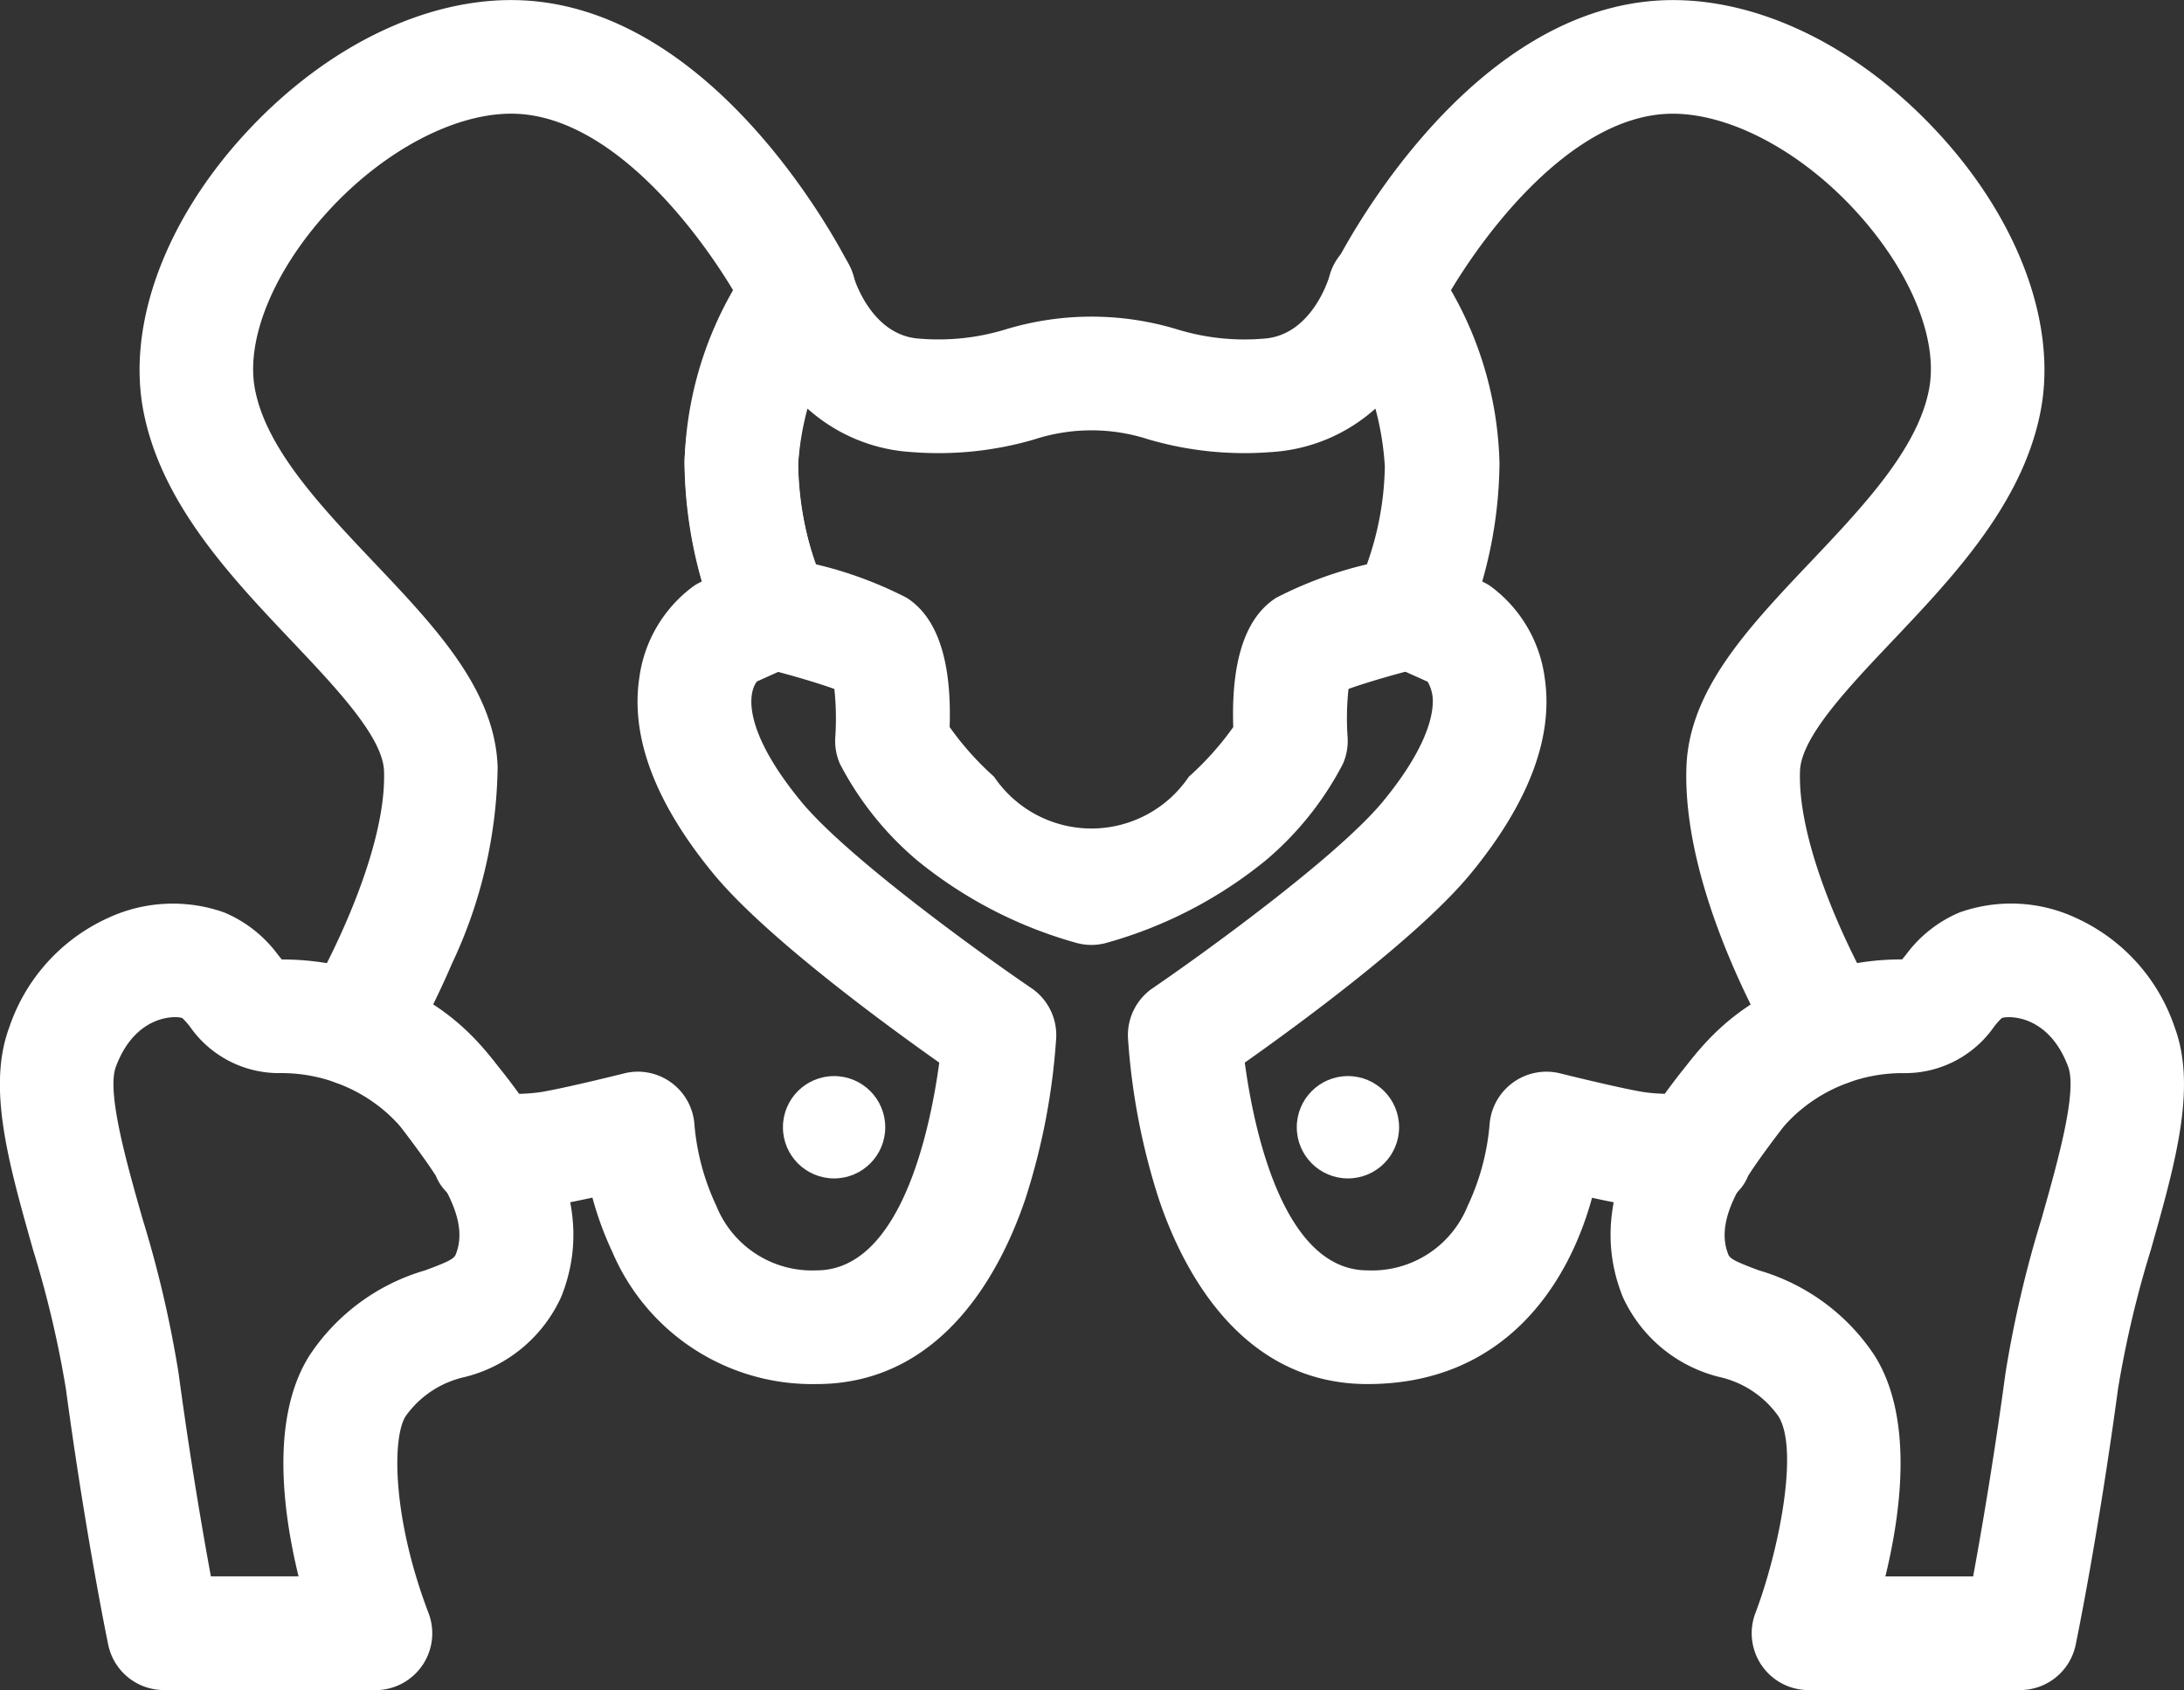
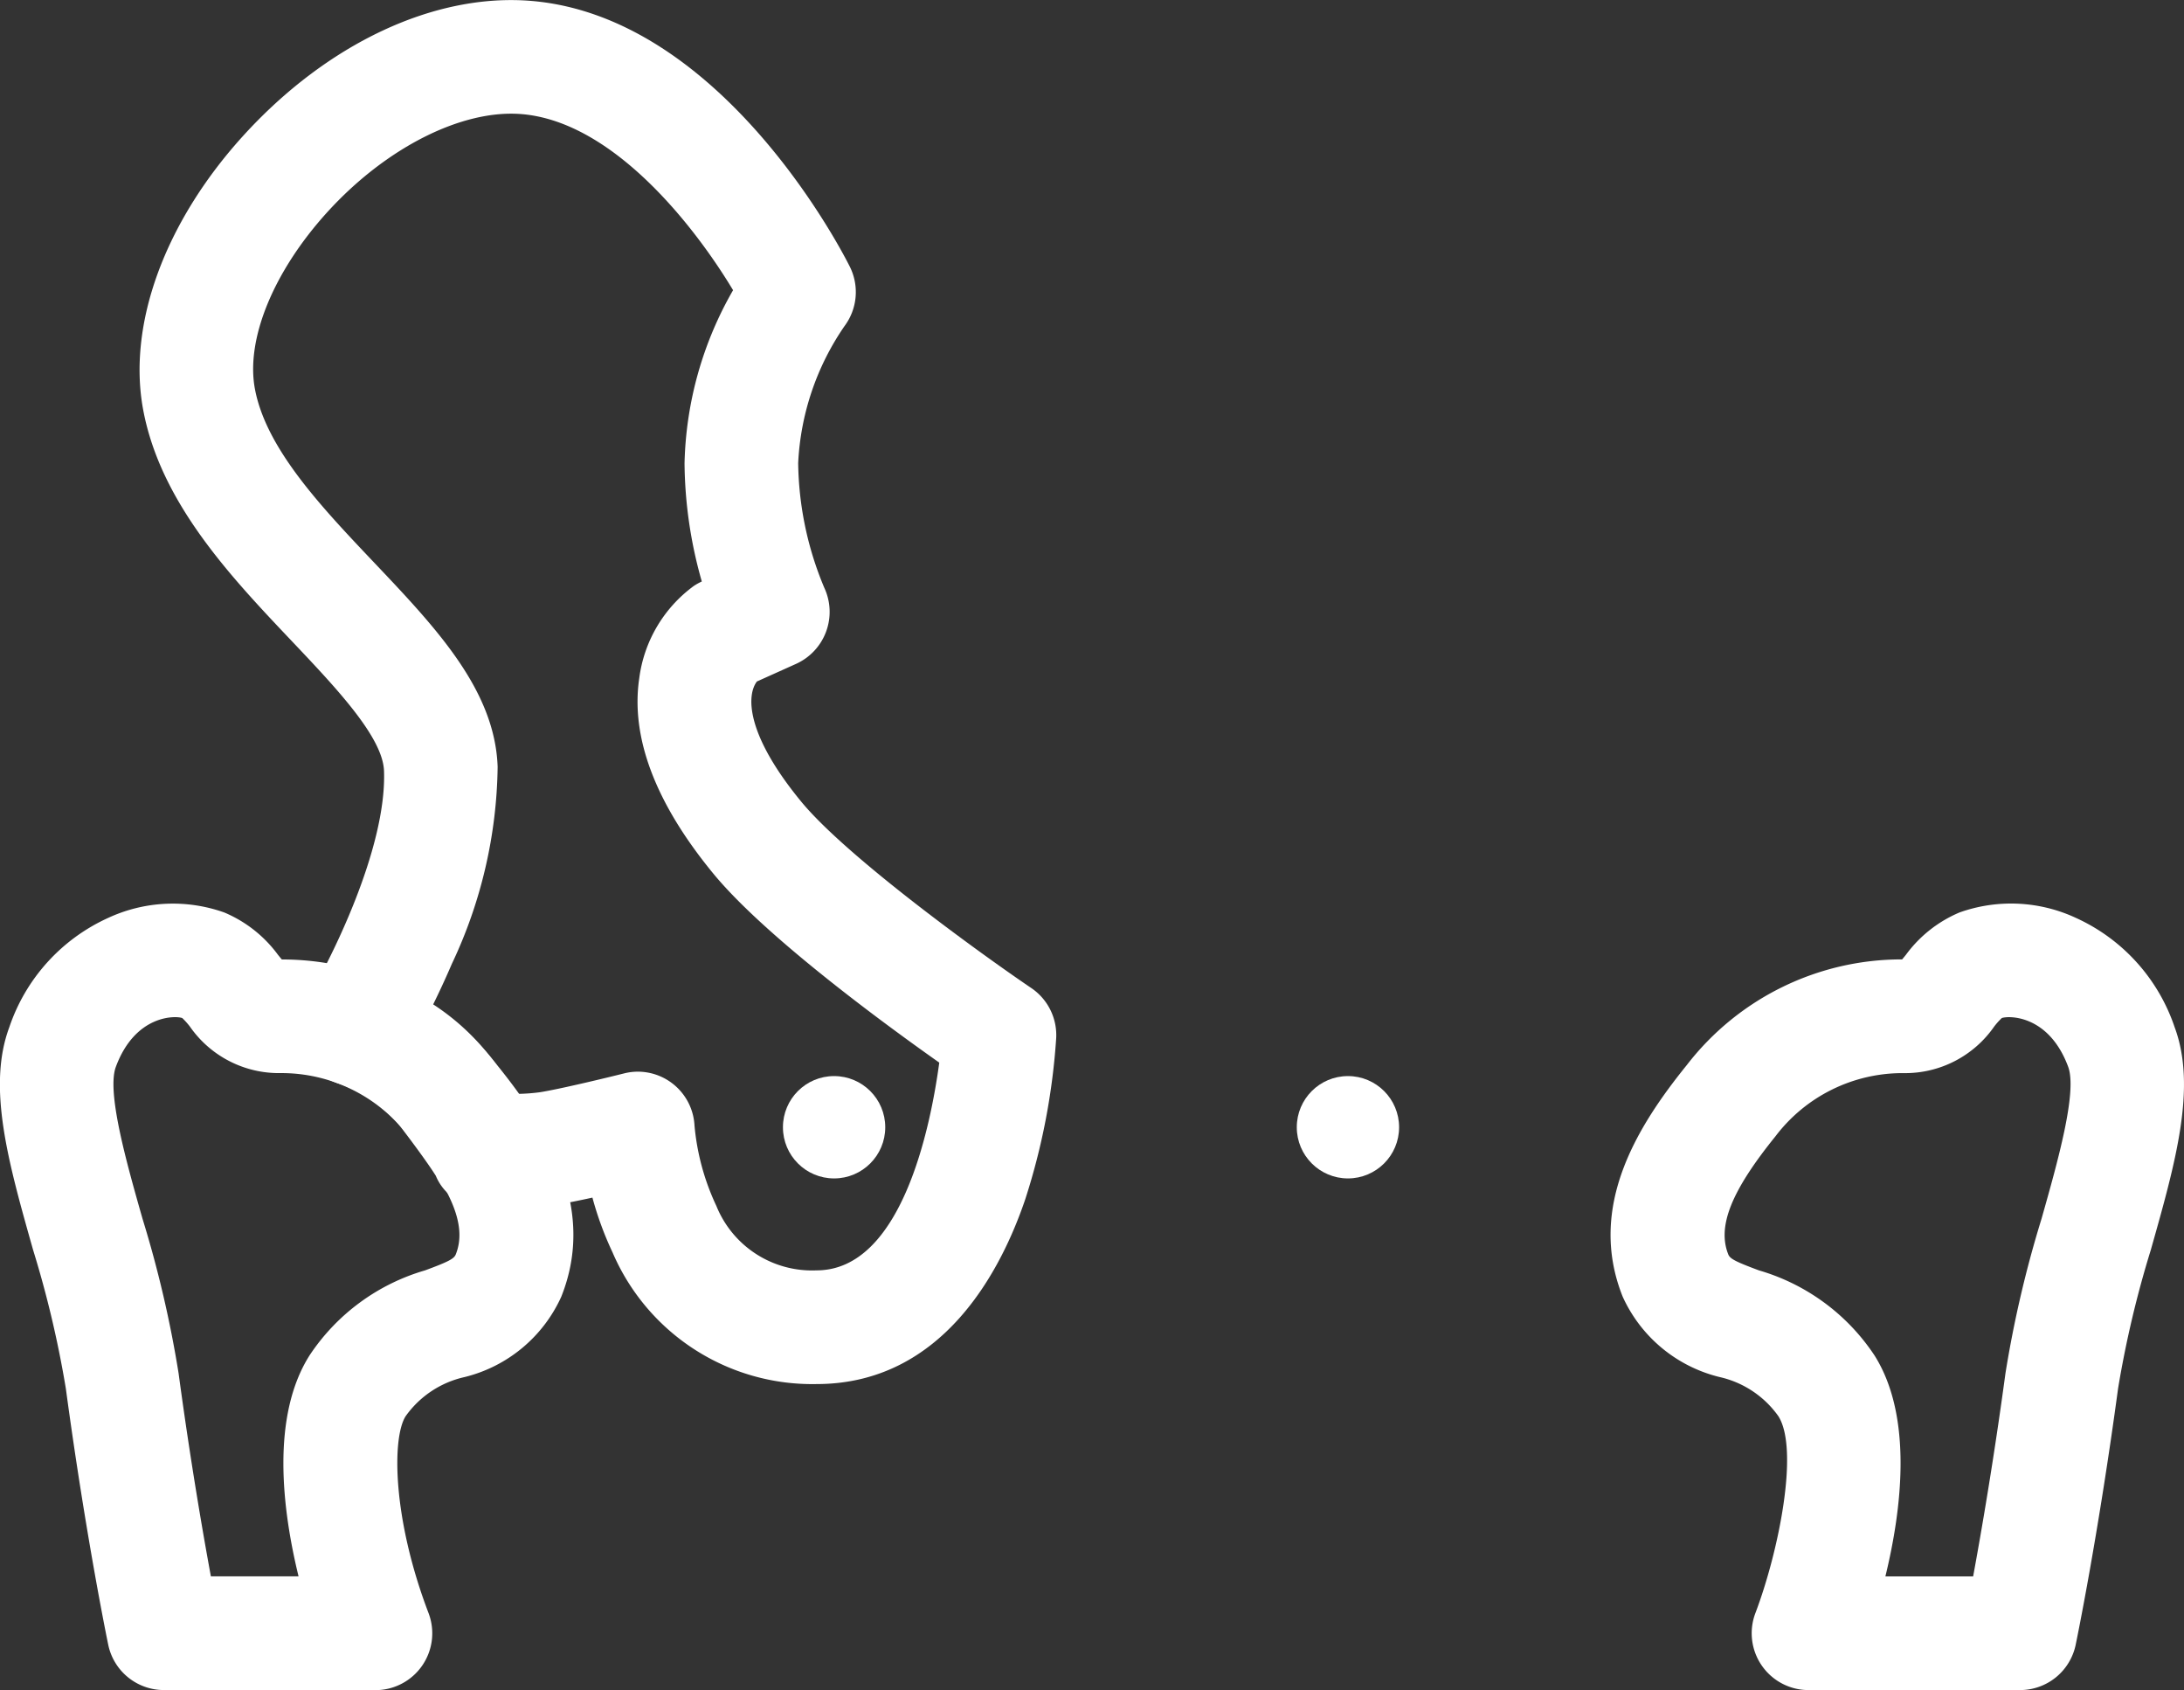
<svg xmlns="http://www.w3.org/2000/svg" width="90" height="69.627" viewBox="0 0 90 69.627">
  <rect x="0" y="0" width="90" height="69.627" fill="#333333" stroke="none" />
  <g id="Grupo_111" data-name="Grupo 111" transform="translate(-1190.629 -1.91)">
    <g id="Grupo_104" data-name="Grupo 104" transform="translate(1190.629 39.13)">
      <path id="Trazado_132" data-name="Trazado 132" d="M1206.1,306.885h-8.718a2.342,2.342,0,0,1-2.293-1.866c-.037-.18-.927-4.489-1.747-10.558a43.163,43.163,0,0,0-1.35-5.711c-1.018-3.6-1.9-6.7-.98-9.17a7.613,7.613,0,0,1,4.062-4.5,6.335,6.335,0,0,1,4.8-.228,5.287,5.287,0,0,1,2.211,1.744c.048.06.108.132.158.191a11.182,11.182,0,0,1,8.87,4.349c2.013,2.491,4.133,5.827,2.645,9.546a5.929,5.929,0,0,1-3.989,3.31,4.059,4.059,0,0,0-2.426,1.614c-.562.889-.545,4.2.945,8.106a2.342,2.342,0,0,1-2.188,3.177Zm-6.784-4.684h3.616c-.673-2.755-1.143-6.576.451-9.1a8.586,8.586,0,0,1,4.763-3.506c.956-.353,1.192-.476,1.264-.656.462-1.154-.118-2.608-1.939-4.862a6.569,6.569,0,0,0-5.3-2.609,4.465,4.465,0,0,1-3.712-1.911,2.952,2.952,0,0,0-.319-.357c-.273-.1-1.935-.149-2.737,2.01-.385,1.035.436,3.933,1.1,6.262a46.56,46.56,0,0,1,1.485,6.361C1198.47,297.408,1198.986,300.394,1199.319,302.2Z" transform="translate(-1190.629 -274.479)" fill="#fff" />
    </g>
    <g id="Grupo_105" data-name="Grupo 105" transform="translate(1196.38 1.91)">
      <path id="Trazado_133" data-name="Trazado 133" d="M1260.629,58.932a8.952,8.952,0,0,1-8.408-5.43,13.6,13.6,0,0,1-.827-2.251c-.548.12-1.079.228-1.46.287a16.625,16.625,0,0,1-3.038.1,2.077,2.077,0,0,1-1.955-1.285c-.1-.161-.46-.718-1.456-2.026a5.759,5.759,0,0,0-2.525-1.767,2.342,2.342,0,0,1-1.334-3.462c.922-1.523,3.294-6.188,3.18-9.424-.049-1.393-1.961-3.41-3.81-5.361-2.532-2.67-5.4-5.7-6.115-9.518-.653-3.5.876-7.7,4.089-11.253,3.477-3.841,7.931-5.93,11.92-5.591,7.935.677,12.906,10.534,13.114,10.953a2.341,2.341,0,0,1-.222,2.442,10.857,10.857,0,0,0-1.909,5.643,13.664,13.664,0,0,0,1.075,5.135,2.351,2.351,0,0,1-1.158,3.136l-1.617.727c-.418.547-.495,2.124,1.812,4.934,1.885,2.3,7.494,6.34,9.5,7.7a2.342,2.342,0,0,1,1.021,2.047,27.373,27.373,0,0,1-1.276,6.653C1268.266,54.163,1265.877,58.932,1260.629,58.932Zm-7.367-12.87a2.342,2.342,0,0,1,2.339,2.225,9.805,9.805,0,0,0,.9,3.305,4.251,4.251,0,0,0,4.129,2.656c3.51,0,4.7-5.918,5.057-8.559-2.3-1.622-7.206-5.221-9.322-7.8-2.377-2.895-3.4-5.6-3.042-8.028a5.6,5.6,0,0,1,2.249-3.809,2.4,2.4,0,0,1,.33-.184,18.178,18.178,0,0,1-.712-4.87,14.956,14.956,0,0,1,2-7.131c-1.564-2.6-4.915-6.93-8.7-7.253-2.465-.211-5.622,1.386-8.048,4.067-2.2,2.435-3.337,5.213-2.957,7.25.46,2.461,2.722,4.847,4.91,7.154,2.562,2.7,4.982,5.254,5.093,8.419a19.494,19.494,0,0,1-1.887,8.117c-.261.608-.524,1.171-.769,1.669a9.632,9.632,0,0,1,2.383,2.2c.352.463.75,1,1.1,1.487a7.587,7.587,0,0,0,.91-.067c.784-.121,2.772-.6,3.472-.776A2.339,2.339,0,0,1,1253.262,46.062Zm-8.289,4.339h0Z" transform="translate(-1232.732 -1.912)" fill="#fff" />
    </g>
    <g id="Grupo_106" data-name="Grupo 106" transform="translate(1256.997 39.13)">
      <path id="Trazado_134" data-name="Trazado 134" d="M1693.525,306.885h-8.717a2.341,2.341,0,0,1-2.188-3.177c.953-2.514,1.813-6.732.945-8.106a4.058,4.058,0,0,0-2.426-1.614,5.929,5.929,0,0,1-3.99-3.31c-1.488-3.719.632-7.055,2.645-9.546a11.182,11.182,0,0,1,8.87-4.349c.05-.059.11-.131.158-.191a5.281,5.281,0,0,1,2.21-1.744,6.335,6.335,0,0,1,4.8.228,7.613,7.613,0,0,1,4.062,4.5c.918,2.47.038,5.575-.98,9.17a43.1,43.1,0,0,0-1.35,5.711c-.82,6.07-1.709,10.378-1.747,10.559A2.342,2.342,0,0,1,1693.525,306.885Zm-5.55-4.684h3.616c.333-1.807.849-4.794,1.332-8.368a46.49,46.49,0,0,1,1.485-6.361c.66-2.329,1.481-5.227,1.1-6.262-.8-2.16-2.464-2.11-2.736-2.011a2.911,2.911,0,0,0-.32.358,4.464,4.464,0,0,1-3.712,1.911,6.57,6.57,0,0,0-5.3,2.609c-1.821,2.253-2.4,3.707-1.939,4.862.072.18.308.3,1.264.656a8.587,8.587,0,0,1,4.763,3.506C1689.118,295.624,1688.647,299.446,1687.975,302.2Z" transform="translate(-1676.648 -274.478)" fill="#fff" />
    </g>
    <g id="Grupo_107" data-name="Grupo 107" transform="translate(1237.109 1.91)">
-       <path id="Trazado_135" data-name="Trazado 135" d="M1540.882,58.93c-5.248,0-7.638-4.769-8.595-7.611a27.508,27.508,0,0,1-1.276-6.653,2.345,2.345,0,0,1,1.021-2.047c2-1.364,7.611-5.408,9.495-7.7,2.046-2.49,2.1-3.888,2.029-4.373a1.646,1.646,0,0,0-.195-.551l-1.639-.737a2.341,2.341,0,0,1-1.154-3.145,13.642,13.642,0,0,0,1.07-5.126,10.851,10.851,0,0,0-1.915-5.651,2.359,2.359,0,0,1-.216-2.433c.208-.419,5.179-10.276,13.114-10.953,3.987-.341,8.444,1.75,11.92,5.591,3.214,3.55,4.742,7.756,4.089,11.253-.713,3.821-3.583,6.847-6.114,9.518-1.85,1.951-3.763,3.968-3.811,5.361-.114,3.236,2.257,7.9,3.18,9.426a2.343,2.343,0,0,1-1.335,3.46h0a5.789,5.789,0,0,0-2.525,1.767c-1,1.309-1.357,1.866-1.456,2.027a2.077,2.077,0,0,1-1.955,1.285,16.626,16.626,0,0,1-3.039-.1c-.376-.058-.9-.164-1.44-.283C1549.173,54.785,1546.551,58.93,1540.882,58.93Zm-5.057-13.243c.356,2.639,1.547,8.559,5.057,8.559a4.251,4.251,0,0,0,4.128-2.656,9.791,9.791,0,0,0,.9-3.316,2.351,2.351,0,0,1,2.907-2.145c.7.175,2.688.655,3.472.776a7.489,7.489,0,0,0,.909.068c.348-.492.746-1.025,1.1-1.488a9.615,9.615,0,0,1,2.375-2.192c-1.185-2.4-2.77-6.3-2.648-9.79.111-3.165,2.531-5.717,5.092-8.419,2.188-2.307,4.45-4.693,4.909-7.154.381-2.037-.752-4.815-2.957-7.25-2.427-2.681-5.587-4.276-8.048-4.067-3.783.323-7.134,4.647-8.7,7.253a14.963,14.963,0,0,1,2,7.131,18.187,18.187,0,0,1-.712,4.87,2.38,2.38,0,0,1,.33.184,5.6,5.6,0,0,1,2.249,3.809c.357,2.432-.666,5.133-3.042,8.028C1543.031,40.466,1538.124,44.064,1535.825,45.687ZM1556.54,50.4h0Z" transform="translate(-1531.009 -1.91)" fill="#fff" />
-     </g>
+       </g>
    <g id="Grupo_108" data-name="Grupo 108" transform="translate(1218.824 11.568)">
-       <path id="Trazado_136" data-name="Trazado 136" d="M1413.883,101.908a2.341,2.341,0,0,1-.624-.085,18.019,18.019,0,0,1-6.562-3.4,13.114,13.114,0,0,1-3.18-3.977,2.34,2.34,0,0,1-.19-1.11,11.394,11.394,0,0,0-.039-1.973c-.7-.255-1.942-.621-3.092-.9a2.344,2.344,0,0,1-1.61-1.383,19.218,19.218,0,0,1-1.471-7.158,16.268,16.268,0,0,1,2.851-8.336,2.346,2.346,0,0,1,2.326-.894,2.308,2.308,0,0,1,1.794,1.7c.023.078.731,2.407,2.695,2.537a9.453,9.453,0,0,0,3.566-.38,12.169,12.169,0,0,1,7.072,0,9.445,9.445,0,0,0,3.565.381c1.964-.13,2.672-2.459,2.7-2.558a2.294,2.294,0,0,1,1.791-1.688,2.35,2.35,0,0,1,2.323.9,16.263,16.263,0,0,1,2.851,8.336,19.208,19.208,0,0,1-1.472,7.158,2.344,2.344,0,0,1-1.61,1.383c-1.15.281-2.391.647-3.092.9a11.317,11.317,0,0,0-.038,1.976,2.348,2.348,0,0,1-.19,1.107,13.085,13.085,0,0,1-3.179,3.977,18.016,18.016,0,0,1-6.562,3.4A2.341,2.341,0,0,1,1413.883,101.908Zm-5.843-8.976a12.172,12.172,0,0,0,1.828,2.045,4.842,4.842,0,0,0,8.028,0,12.231,12.231,0,0,0,1.83-2.045c-.091-2.73.5-4.521,1.773-5.328a16.335,16.335,0,0,1,3.734-1.376,12.476,12.476,0,0,0,.739-4.031,11.837,11.837,0,0,0-.388-2.385,7.066,7.066,0,0,1-4.291,1.791,14.082,14.082,0,0,1-5.069-.525,7.591,7.591,0,0,0-4.683,0,14.043,14.043,0,0,1-5.07.525,7.061,7.061,0,0,1-4.291-1.791,11.855,11.855,0,0,0-.39,2.385,12.61,12.61,0,0,0,.741,4.031,16.342,16.342,0,0,1,3.734,1.376C1407.534,88.41,1408.129,90.2,1408.039,92.932Z" transform="translate(-1397.1 -72.637)" fill="#fff" />
-     </g>
+       </g>
    <g id="Grupo_109" data-name="Grupo 109" transform="translate(1222.893 46.242)">
      <circle id="Elipse_69" data-name="Elipse 69" cx="2.108" cy="2.108" r="2.108" transform="translate(0)" fill="#fff" />
    </g>
    <g id="Grupo_110" data-name="Grupo 110" transform="translate(1244.068 46.242)">
      <circle id="Elipse_70" data-name="Elipse 70" cx="2.108" cy="2.108" r="2.108" transform="translate(0)" fill="#fff" />
    </g>
  </g>
</svg>